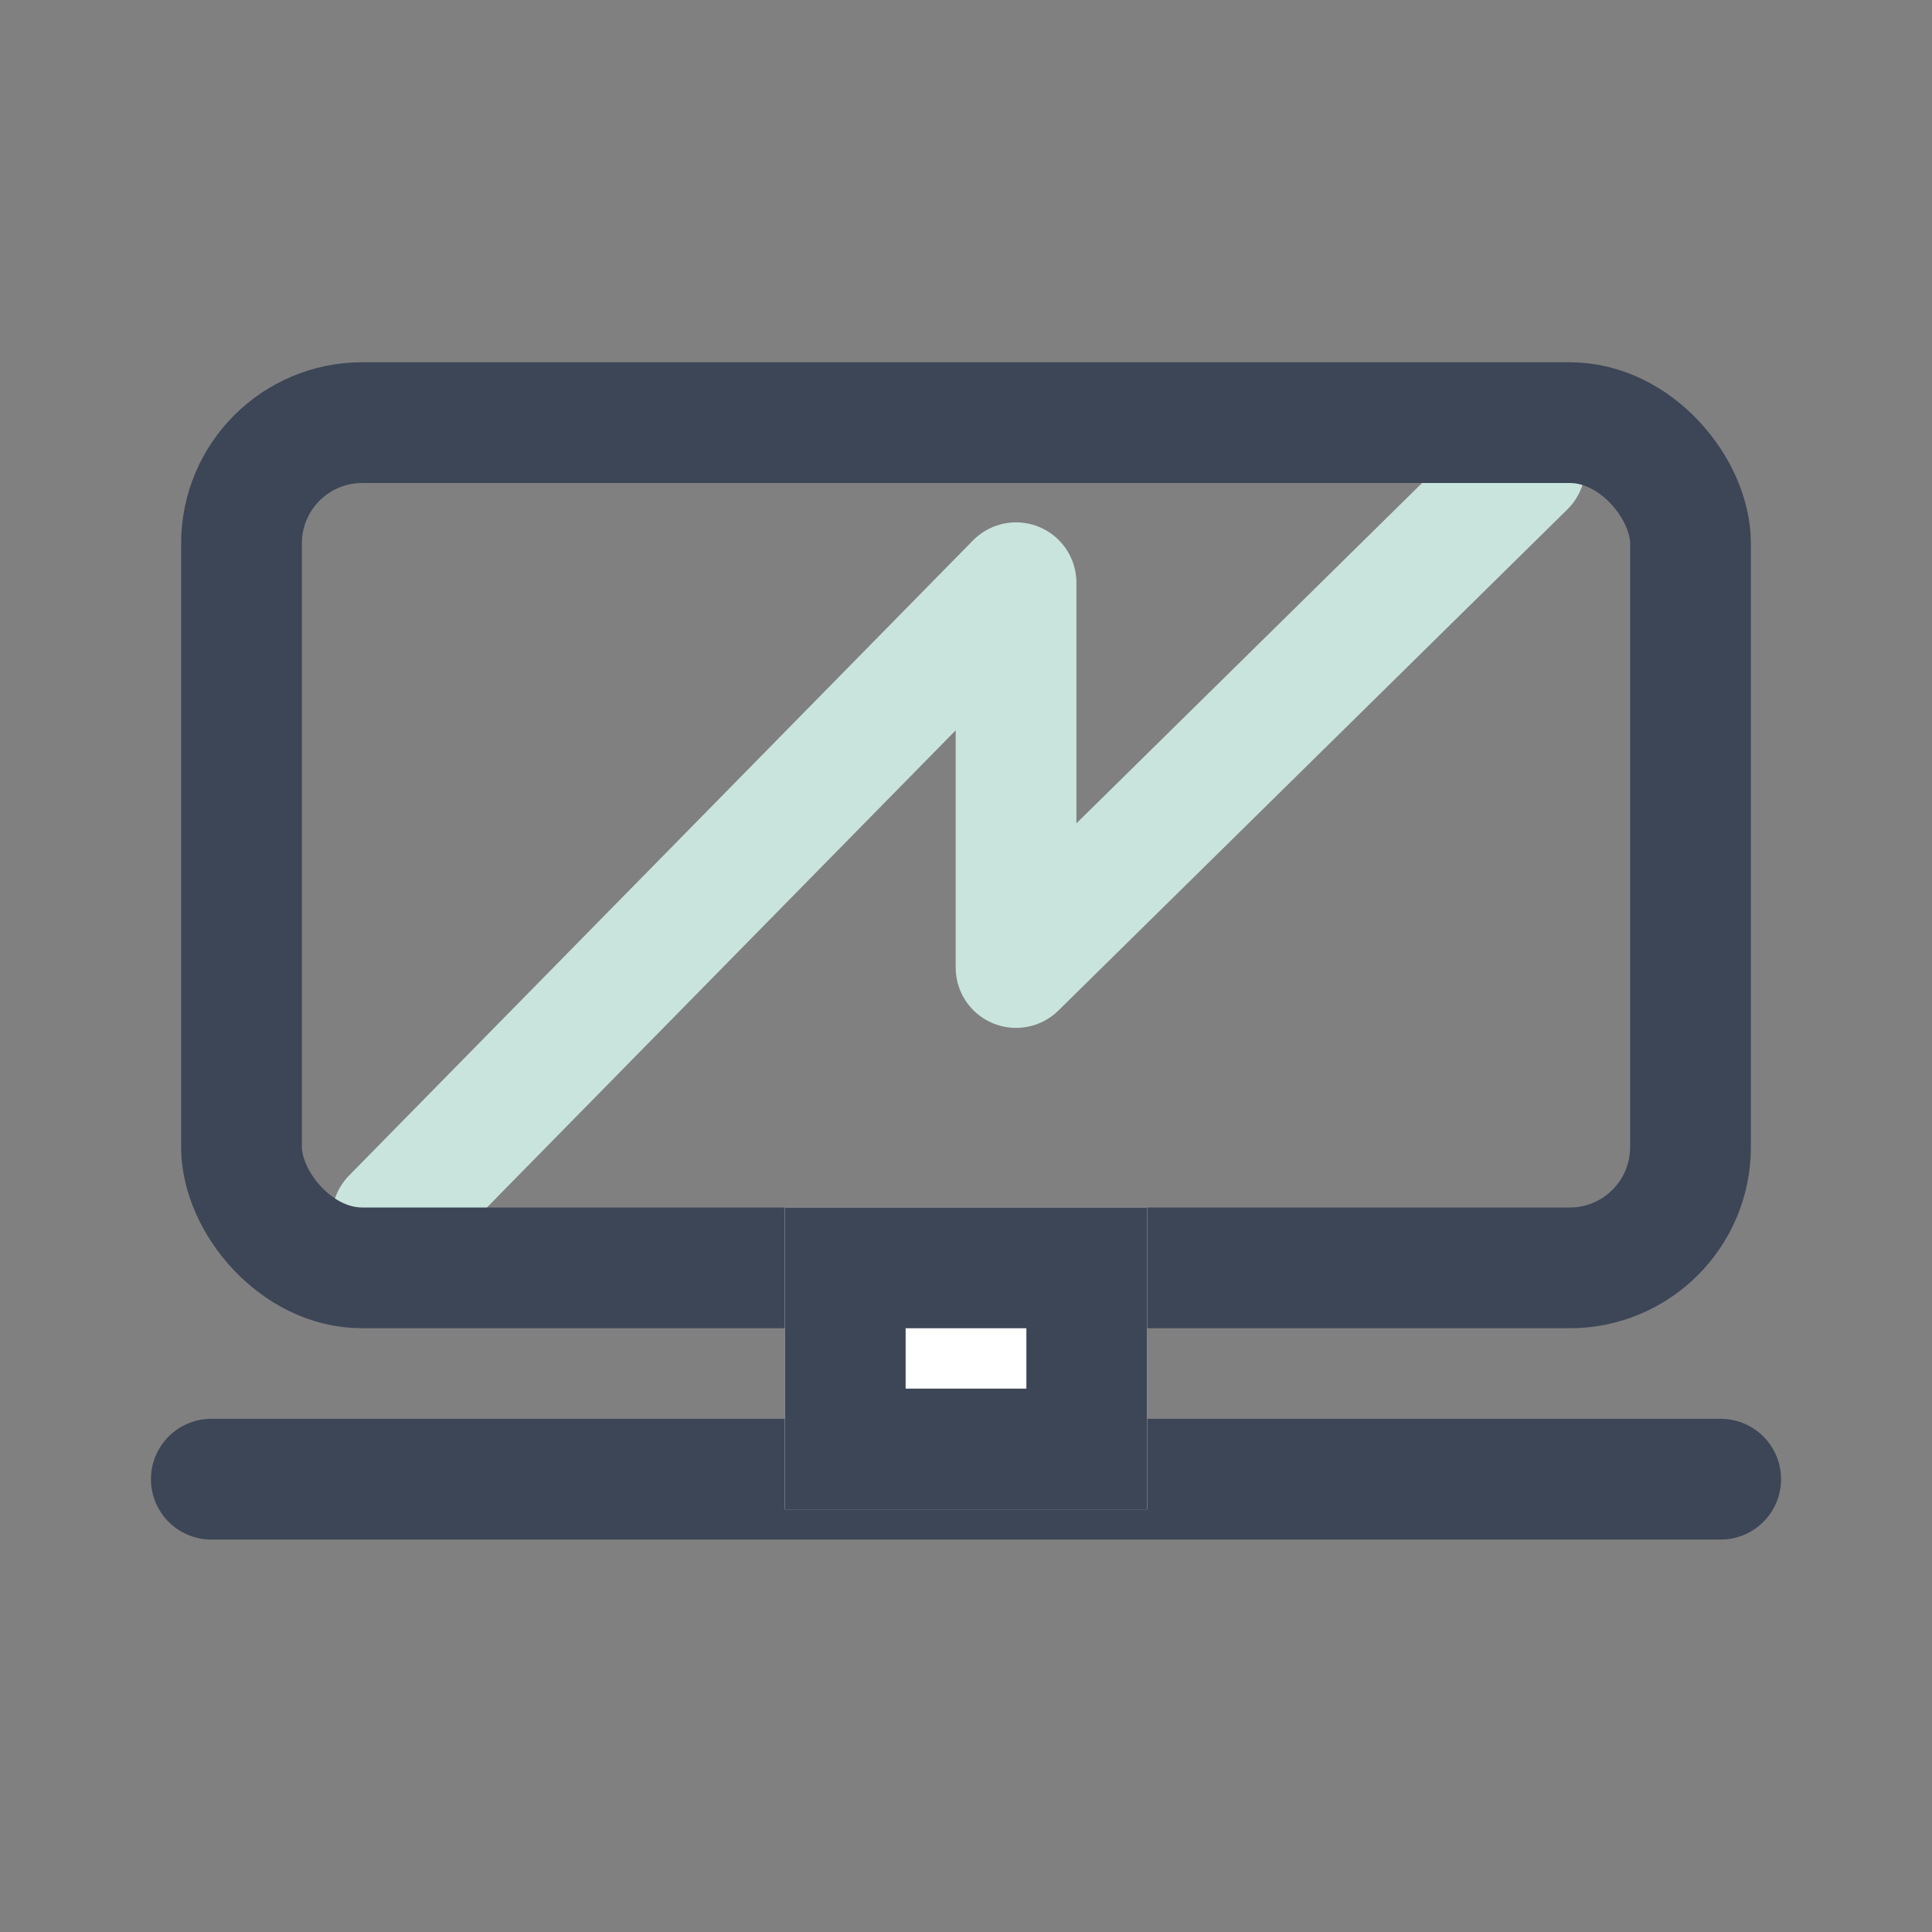
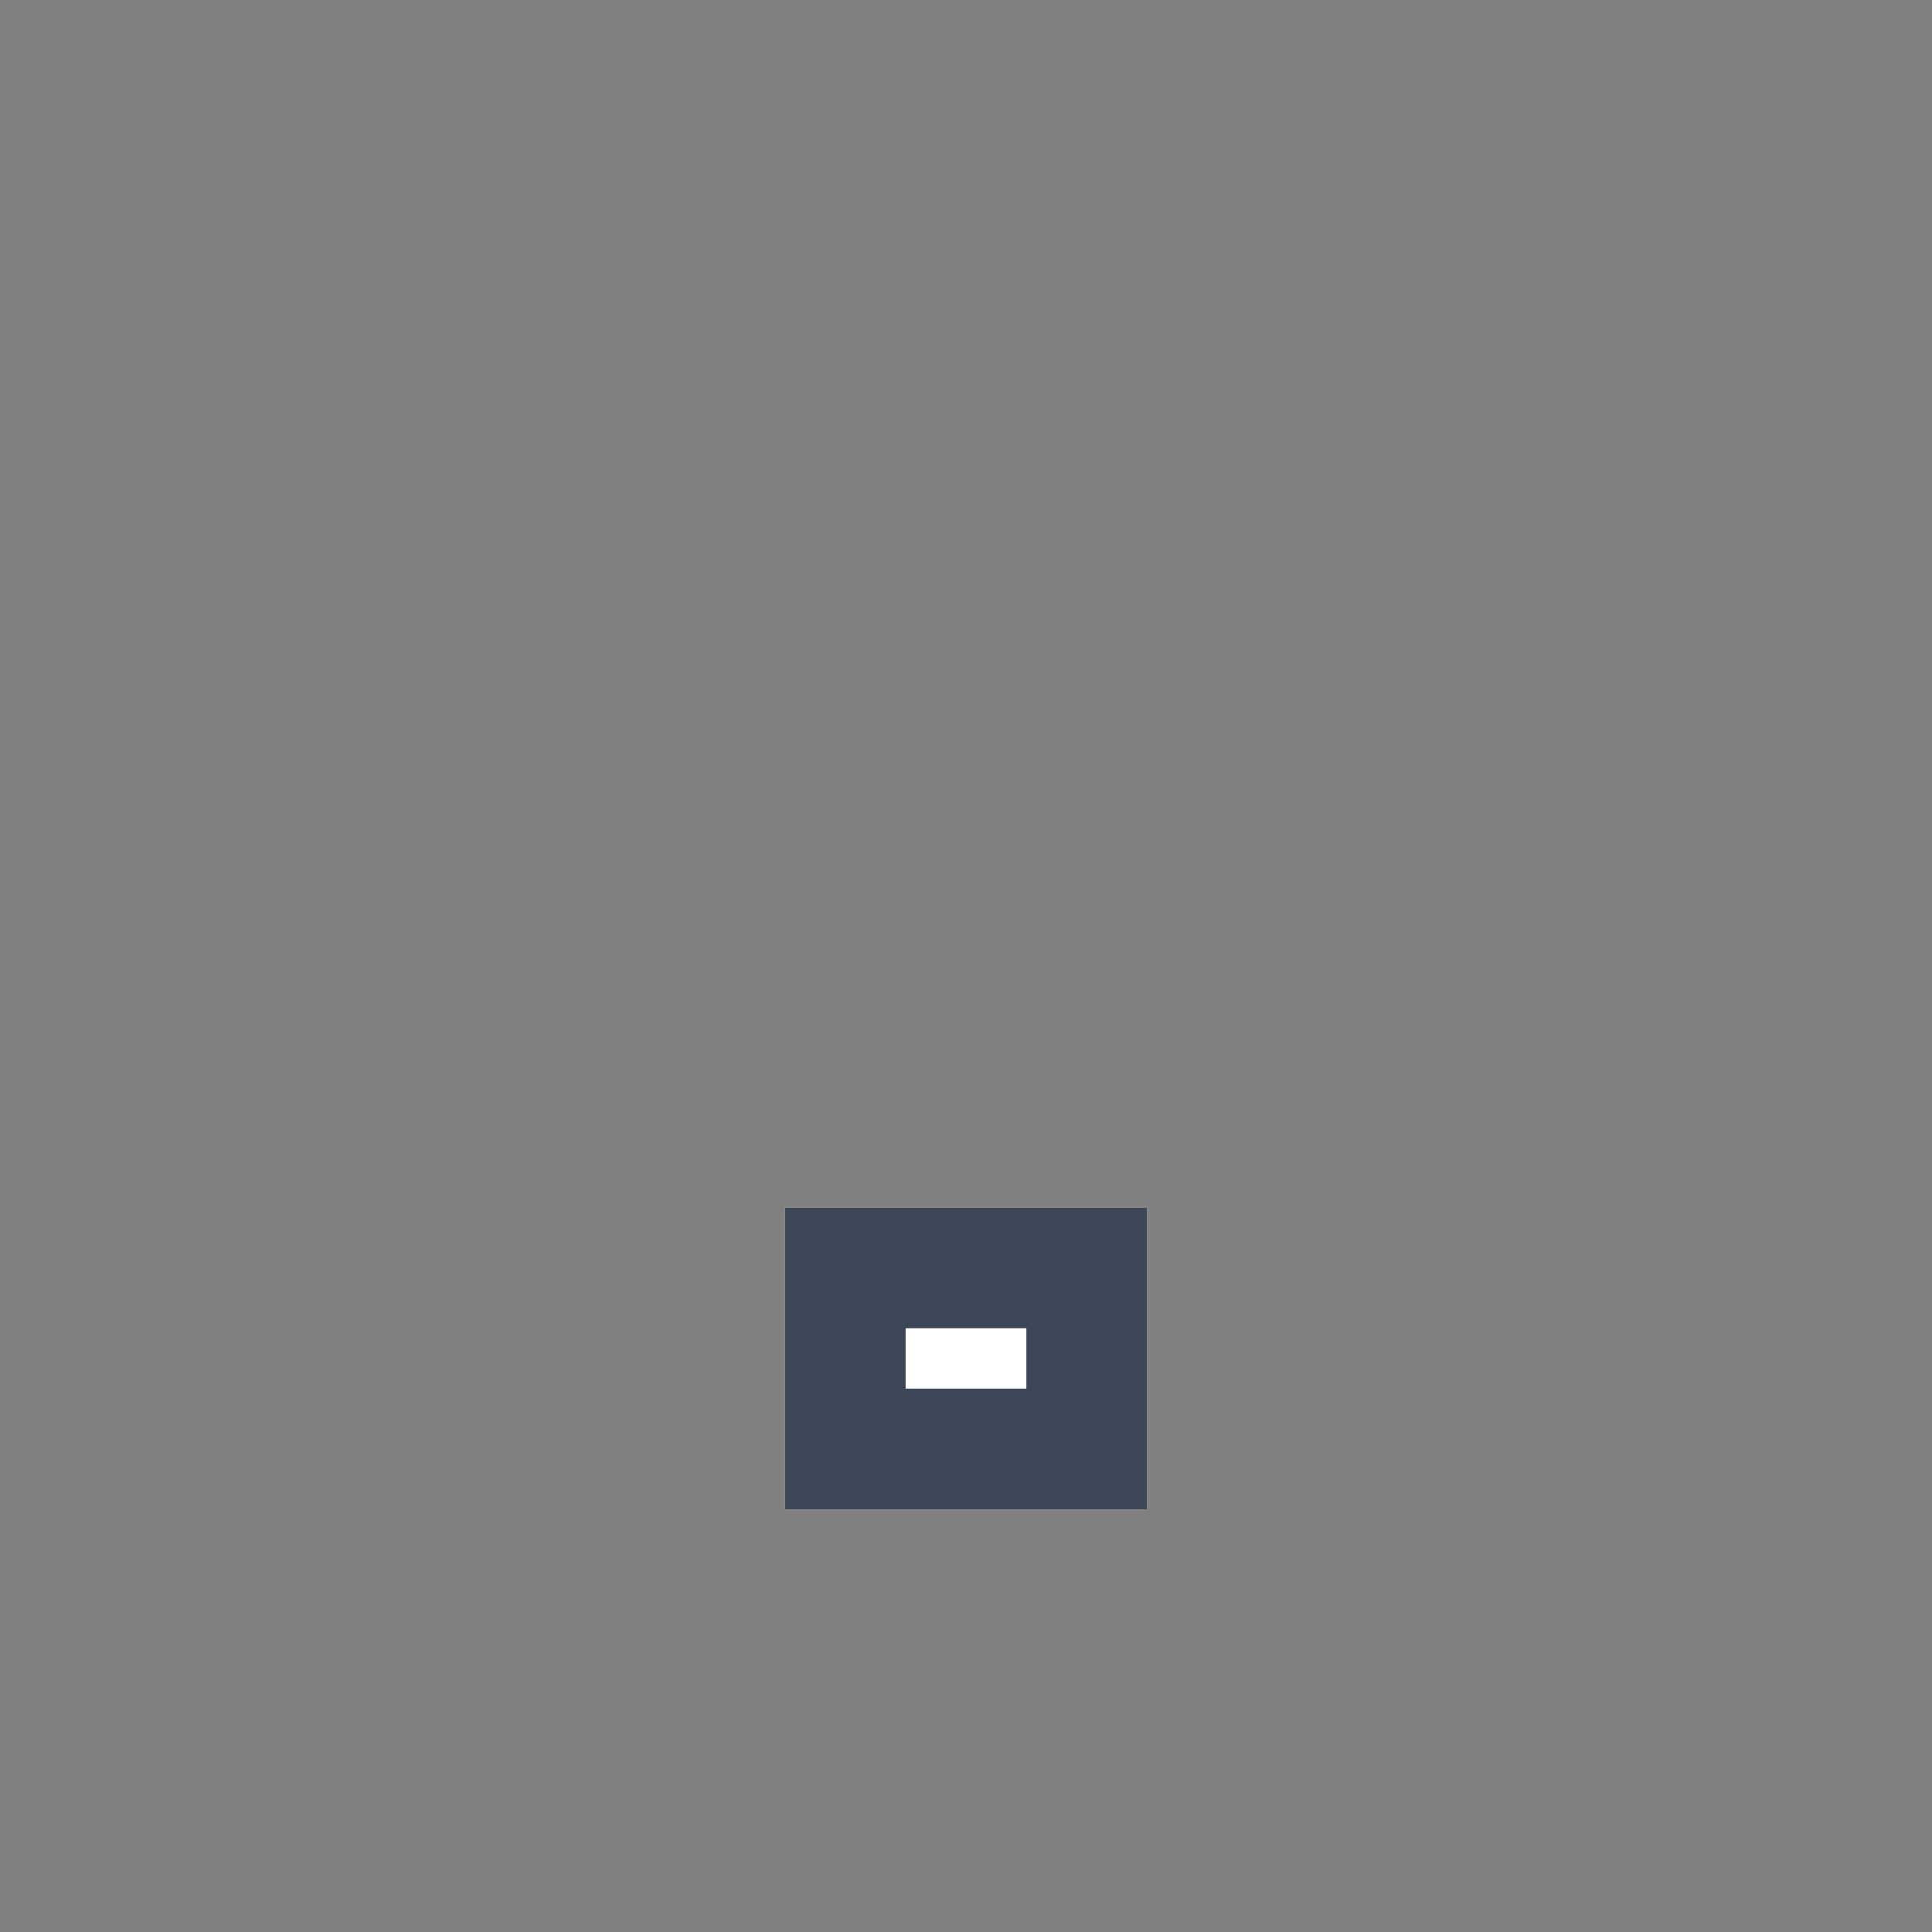
<svg xmlns="http://www.w3.org/2000/svg" id="Icon_tv_32px" width="32" height="32" viewBox="0 0 32 32">
  <rect x="0" y="0" width="32" height="32" fill="#808080" stroke="none" />
-   <rect id="Rectángulo_15141" data-name="Rectángulo 15141" width="32" height="32" fill="#fff" opacity="0" />
-   <path id="Trazado_64249" data-name="Trazado 64249" d="M278.1,156.941l-8.43,8.3v-6.373l-10.334,10.519" transform="translate(-252.841 -149.216)" fill="none" stroke="#c9e4dc" stroke-linecap="round" stroke-linejoin="round" stroke-width="2" />
  <g id="Rectángulo_15142" data-name="Rectángulo 15142" transform="translate(3 6)" fill="none" stroke="#3d4657" stroke-linecap="round" stroke-linejoin="round" stroke-width="2">
    <rect width="26" height="16" rx="3" stroke="none" />
-     <rect x="1" y="1" width="24" height="14" rx="2" fill="none" />
  </g>
-   <line id="Línea_1225" data-name="Línea 1225" x2="25" transform="translate(3.5 24.5)" fill="none" stroke="#3d4657" stroke-linecap="round" stroke-width="2" />
  <g id="Rectángulo_15143" data-name="Rectángulo 15143" transform="translate(13 20)" fill="#fff" stroke="#3d4657" stroke-width="2">
    <rect width="6" height="5" stroke="none" />
    <rect x="1" y="1" width="4" height="3" fill="none" />
  </g>
</svg>